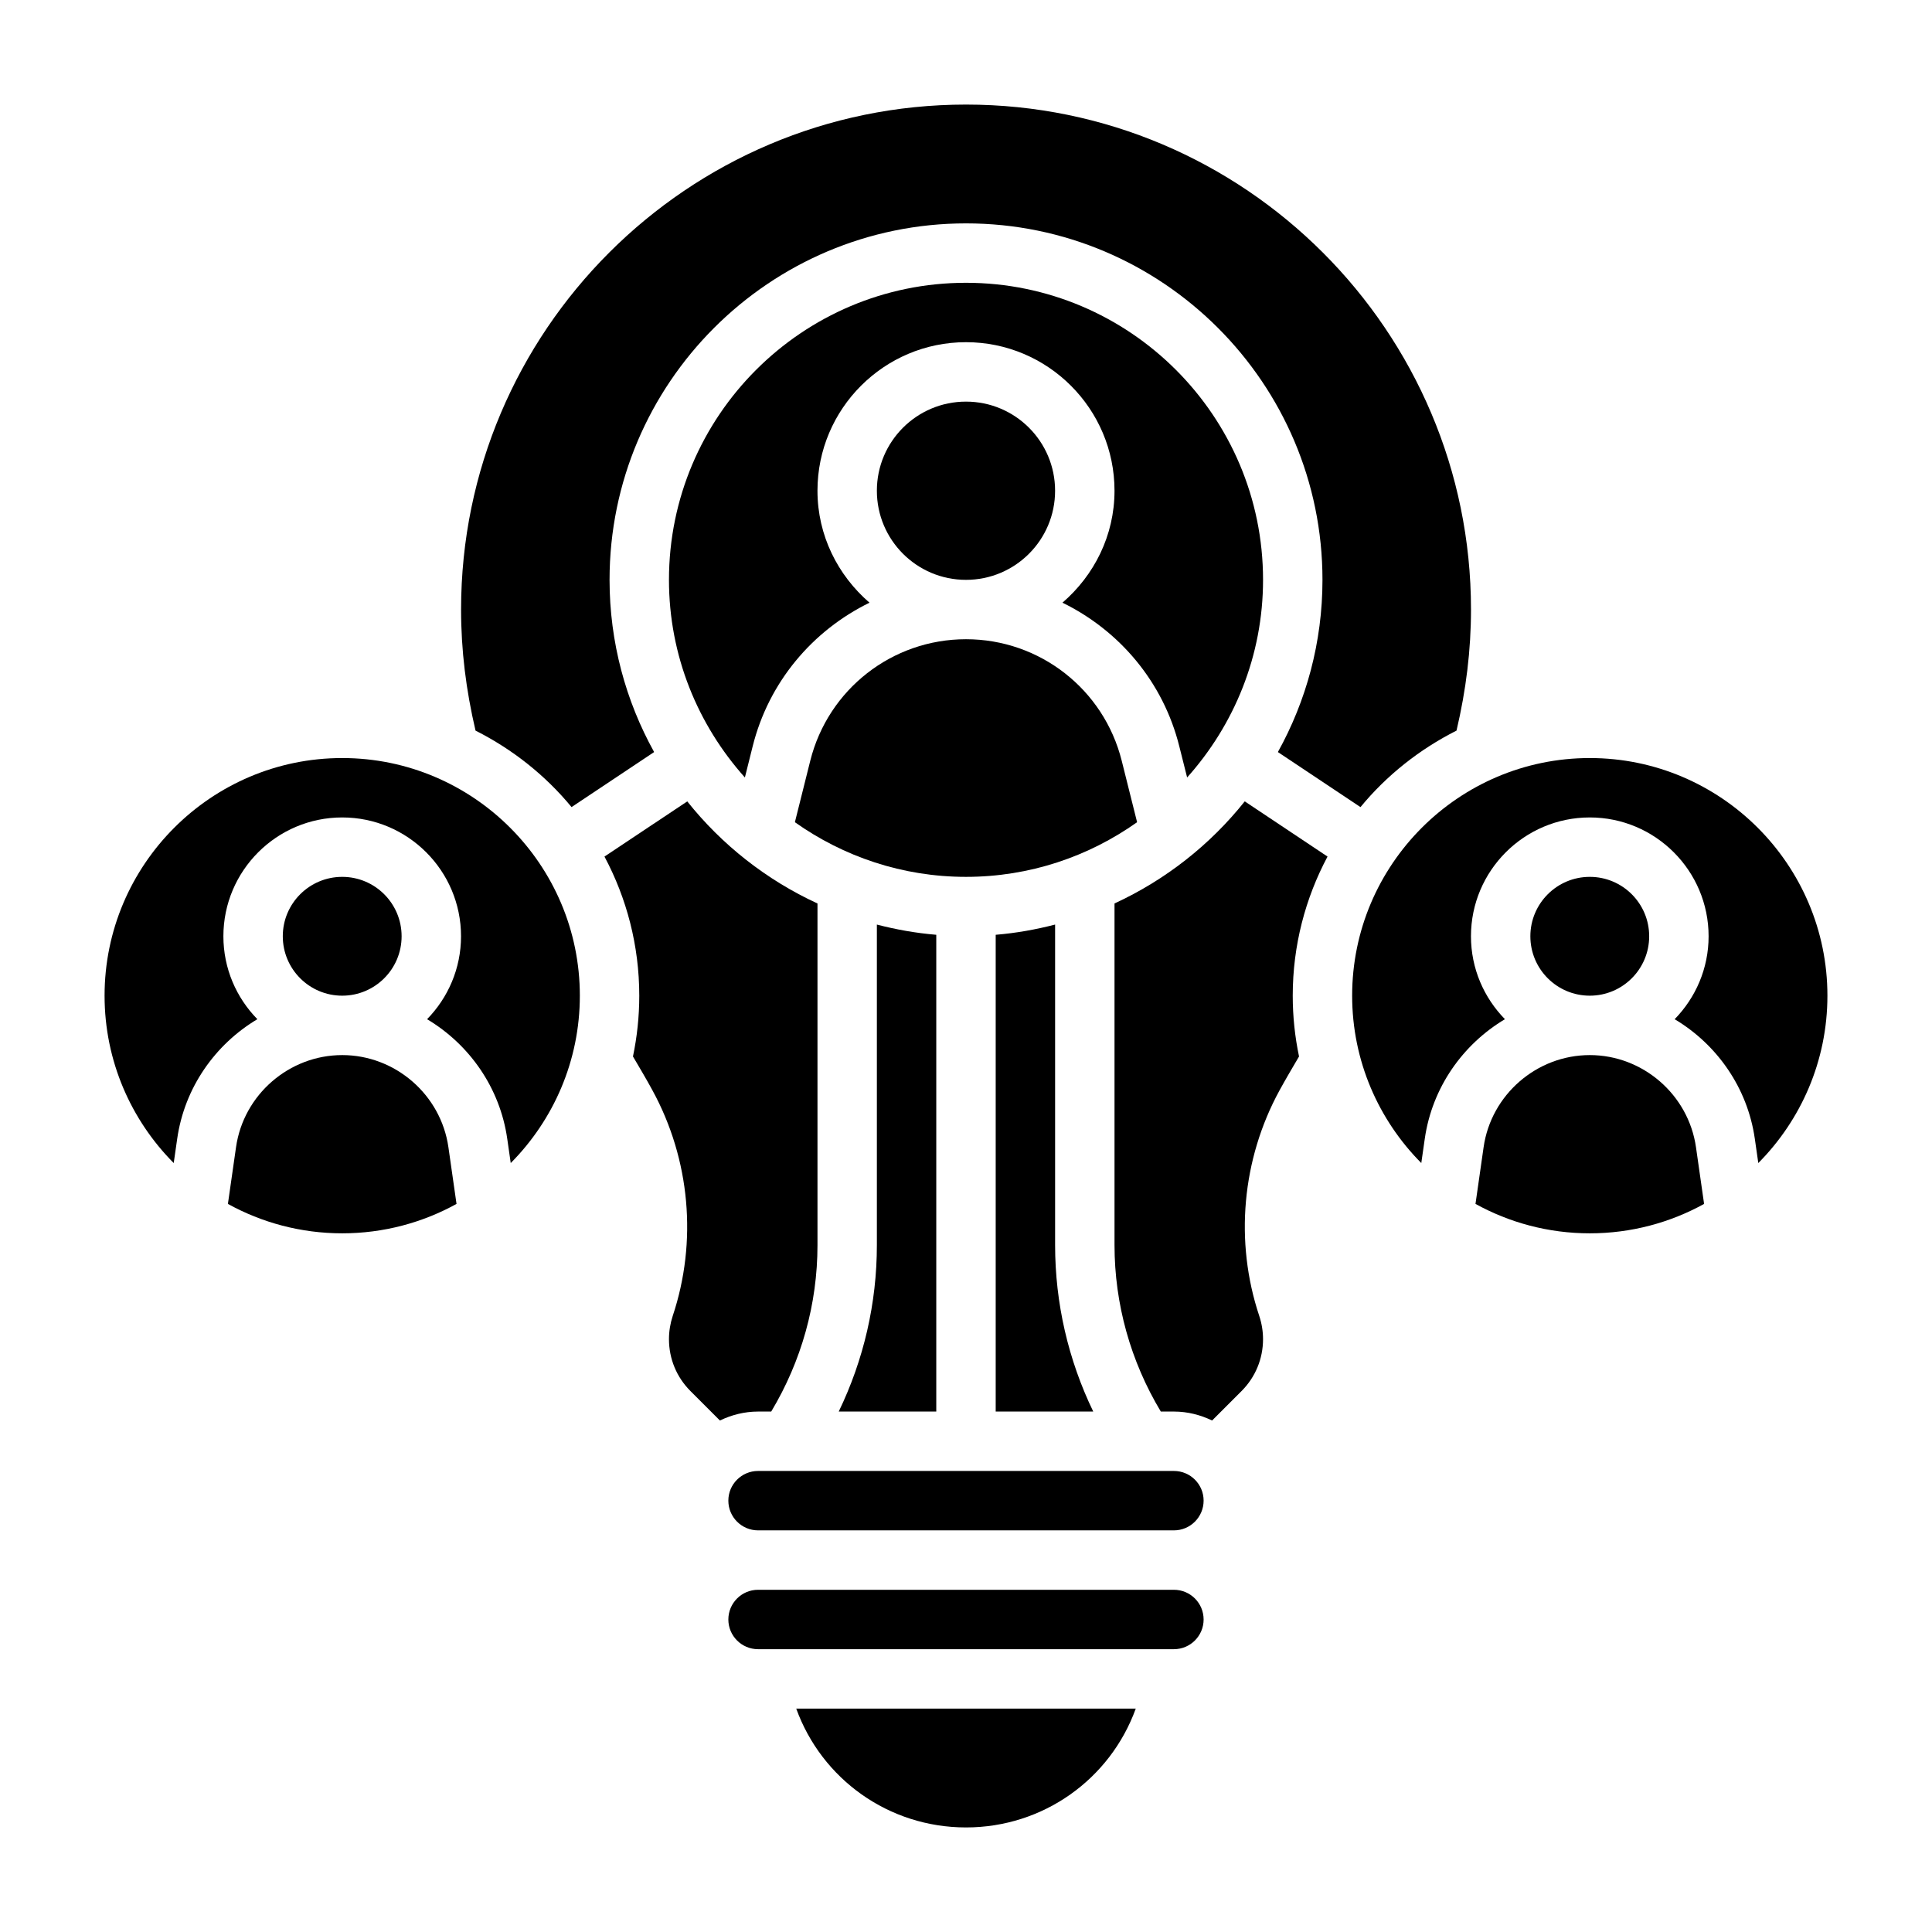
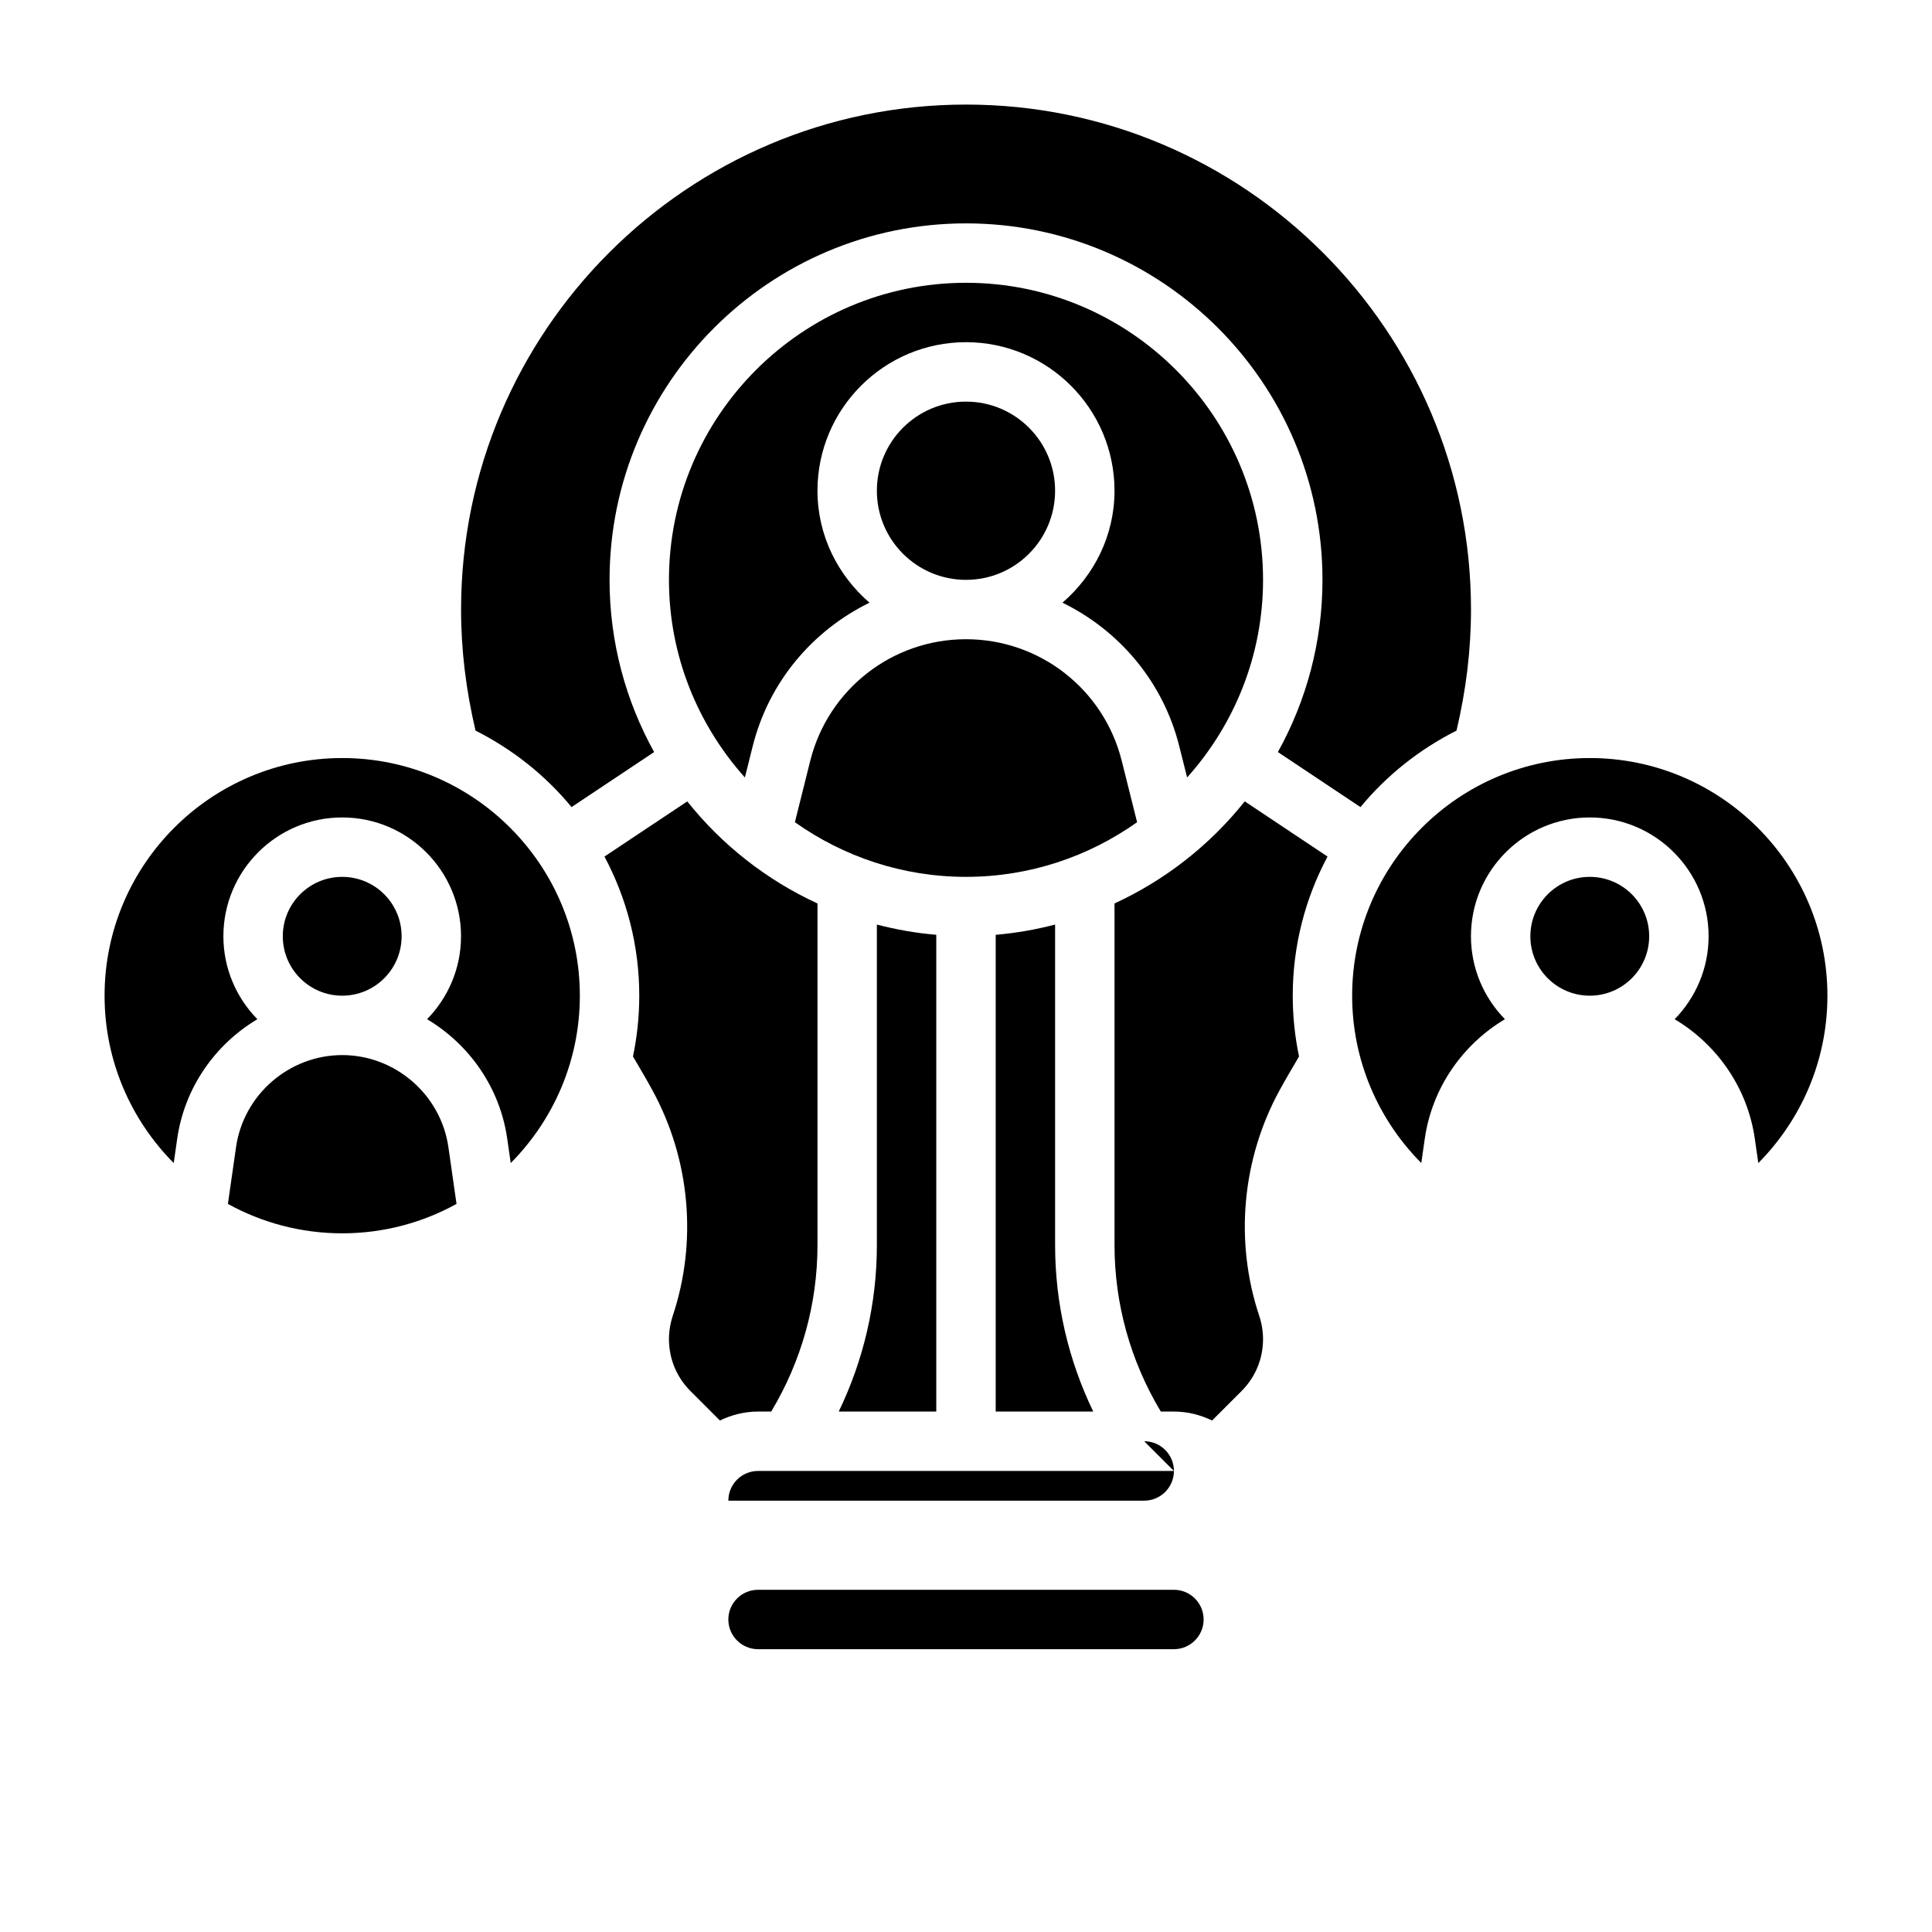
<svg xmlns="http://www.w3.org/2000/svg" fill="#000000" width="800px" height="800px" version="1.1" viewBox="144 144 512 512">
  <g>
    <path d="m250.43 392.12c0 8.695-7.047 15.746-15.742 15.746s-15.746-7.051-15.746-15.746 7.051-15.742 15.746-15.742 15.742 7.047 15.742 15.742" />
    <path d="m423.61 274.05c0 13.043-10.57 23.617-23.613 23.617s-23.617-10.574-23.617-23.617 10.574-23.617 23.617-23.617 23.613 10.574 23.613 23.617" />
    <path d="m565.31 344.89c-34.723 0-62.977 28.254-62.977 62.977 0 17.285 7.008 32.961 18.324 44.352l0.922-6.422c1.938-13.57 10.066-25.031 21.246-31.699-5.559-5.68-9.004-13.426-9.004-21.977 0-17.367 14.121-31.488 31.488-31.488s31.488 14.121 31.488 31.488c0 8.551-3.449 16.297-8.996 21.98 11.18 6.668 19.309 18.129 21.246 31.699l0.922 6.422c11.309-11.395 18.316-27.07 18.316-44.355 0-34.723-28.254-62.977-62.977-62.977z" />
    <path d="m234.69 423.61c-14.059 0-26.16 10.492-28.141 24.418l-2.152 15.023c8.996 4.957 19.316 7.793 30.293 7.793 10.973 0 21.293-2.832 30.293-7.793l-2.148-15.02c-1.988-13.926-14.086-24.422-28.145-24.422z" />
    <path d="m458.6 350.04c12.469-13.934 20.121-32.262 20.121-52.379 0-43.406-35.312-78.719-78.719-78.719s-78.719 35.312-78.719 78.719c0 20.121 7.652 38.445 20.121 52.379l2.055-8.227c4.281-17.137 15.918-30.723 30.969-38.094-8.371-7.227-13.789-17.781-13.789-29.676 0-21.703 17.656-39.359 39.359-39.359s39.359 17.656 39.359 39.359c0 11.895-5.414 22.449-13.793 29.676 15.059 7.367 26.695 20.957 30.969 38.094z" />
    <path d="m441.27 345.62c-4.75-18.961-21.723-32.219-41.273-32.219-19.555 0-36.527 13.258-41.273 32.219l-4.07 16.273c12.832 9.09 28.457 14.484 45.344 14.484s32.512-5.391 45.344-14.484z" />
    <path d="m295.46 357.89 21.891-14.586c-7.508-13.539-11.812-29.094-11.812-45.641 0-52.09 42.375-94.465 94.465-94.465s94.465 42.375 94.465 94.465c0 16.547-4.305 32.102-11.816 45.641l21.891 14.586c6.934-8.422 15.625-15.312 25.449-20.27 2.527-10.762 3.836-21.293 3.836-32.086 0-73.793-60.031-133.82-133.82-133.82s-133.82 60.031-133.82 133.82c0 10.793 1.309 21.324 3.832 32.086 9.824 4.957 18.516 11.855 25.449 20.27z" />
    <path d="m407.87 391.73v126.35h25.852c-6.621-13.711-10.109-28.723-10.109-44.121v-84.941c-5.102 1.324-10.352 2.262-15.742 2.711z" />
    <path d="m366.27 518.08h25.852v-126.35c-5.391-0.449-10.645-1.387-15.742-2.707v84.93c0 15.406-3.488 30.418-10.109 44.129z" />
-     <path d="m455.1 533.82h-110.21c-4.344 0-7.871 3.527-7.871 7.871s3.527 7.871 7.871 7.871h110.21c4.344 0 7.871-3.527 7.871-7.871 0.004-4.348-3.523-7.871-7.871-7.871z" />
-     <path d="m565.31 423.61c-14.059 0-26.16 10.492-28.141 24.418l-2.148 15.02c8.992 4.961 19.312 7.797 30.289 7.797 10.973 0 21.293-2.832 30.293-7.793l-2.148-15.02c-1.988-13.926-14.086-24.422-28.145-24.422z" />
+     <path d="m455.1 533.82h-110.21c-4.344 0-7.871 3.527-7.871 7.871h110.21c4.344 0 7.871-3.527 7.871-7.871 0.004-4.348-3.523-7.871-7.871-7.871z" />
    <path d="m473.87 356.37c-9.18 11.523-20.988 20.82-34.512 27.055v90.527c0 15.625 4.258 30.789 12.266 44.121l3.477 0.004c3.637 0 7.039 0.891 10.117 2.371l7.801-7.801c3.676-3.676 5.699-8.559 5.699-13.754 0-2.086-0.34-4.156-1-6.156-6.574-19.688-4.613-41.484 5.367-59.773 1.59-2.914 3.387-5.945 5.172-8.988-1.086-5.203-1.668-10.586-1.668-16.105 0-13.32 3.352-25.867 9.219-36.871z" />
    <path d="m581.05 392.12c0 8.695-7.047 15.746-15.742 15.746s-15.746-7.051-15.746-15.746 7.051-15.742 15.746-15.742 15.742 7.047 15.742 15.742" />
-     <path d="m400 628.29c20.508 0 38.234-12.824 44.988-31.488h-89.977c6.754 18.664 24.48 31.488 44.988 31.488z" />
    <path d="m348.38 518.08c8.004-13.344 12.262-28.496 12.262-44.121v-90.527c-13.523-6.234-25.332-15.531-34.512-27.055l-21.938 14.625c5.867 11.004 9.219 23.551 9.219 36.871 0 5.519-0.582 10.902-1.668 16.105 1.793 3.039 3.59 6.078 5.172 8.988 9.98 18.277 11.941 40.078 5.359 59.781-0.652 1.984-0.992 4.062-0.992 6.148 0 5.195 2.023 10.078 5.699 13.754l7.801 7.801c3.078-1.48 6.481-2.371 10.117-2.371z" />
    <path d="m234.69 344.89c-34.723 0-62.977 28.254-62.977 62.977 0 17.285 7.008 32.961 18.324 44.352l0.922-6.422c1.938-13.57 10.066-25.031 21.246-31.699-5.559-5.68-9.004-13.426-9.004-21.977 0-17.367 14.121-31.488 31.488-31.488s31.488 14.121 31.488 31.488c0 8.551-3.449 16.297-8.996 21.98 11.18 6.668 19.309 18.129 21.246 31.699l0.922 6.422c11.309-11.395 18.316-27.07 18.316-44.355 0-34.723-28.254-62.977-62.977-62.977z" />
    <path d="m455.1 565.31h-110.21c-4.344 0-7.871 3.527-7.871 7.871s3.527 7.871 7.871 7.871h110.21c4.344 0 7.871-3.527 7.871-7.871 0.004-4.348-3.523-7.871-7.871-7.871z" />
  </g>
</svg>